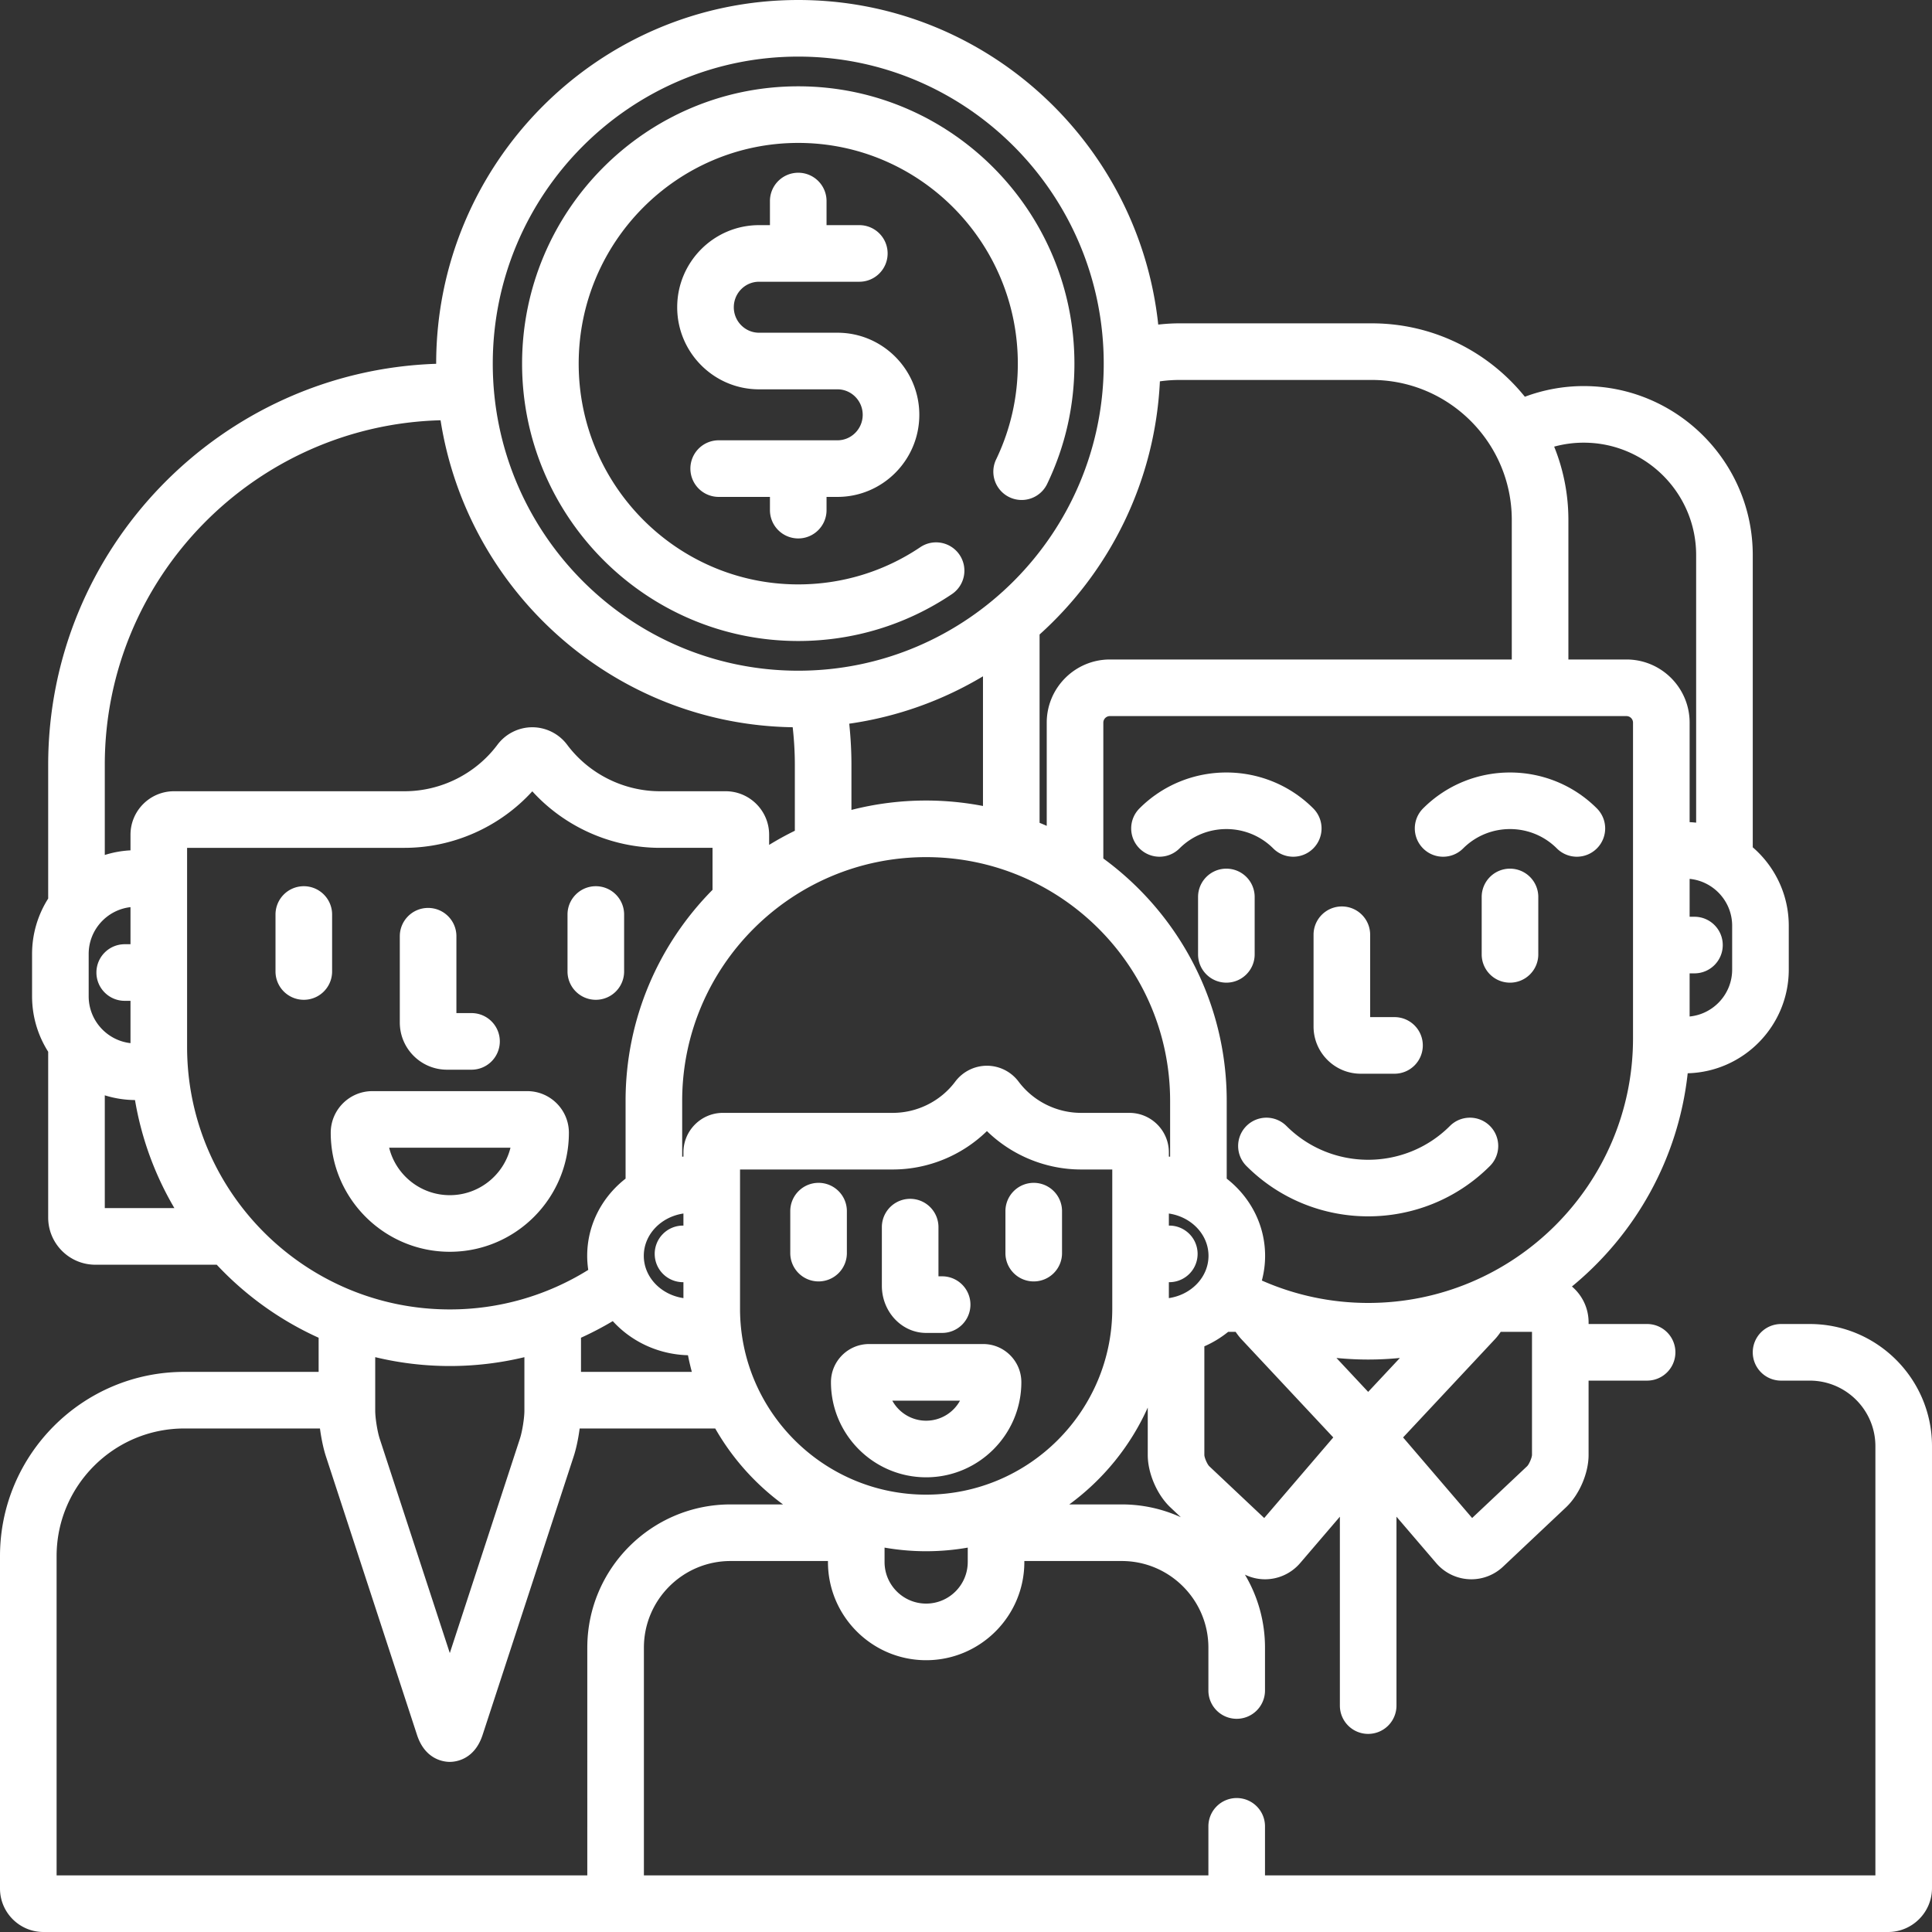
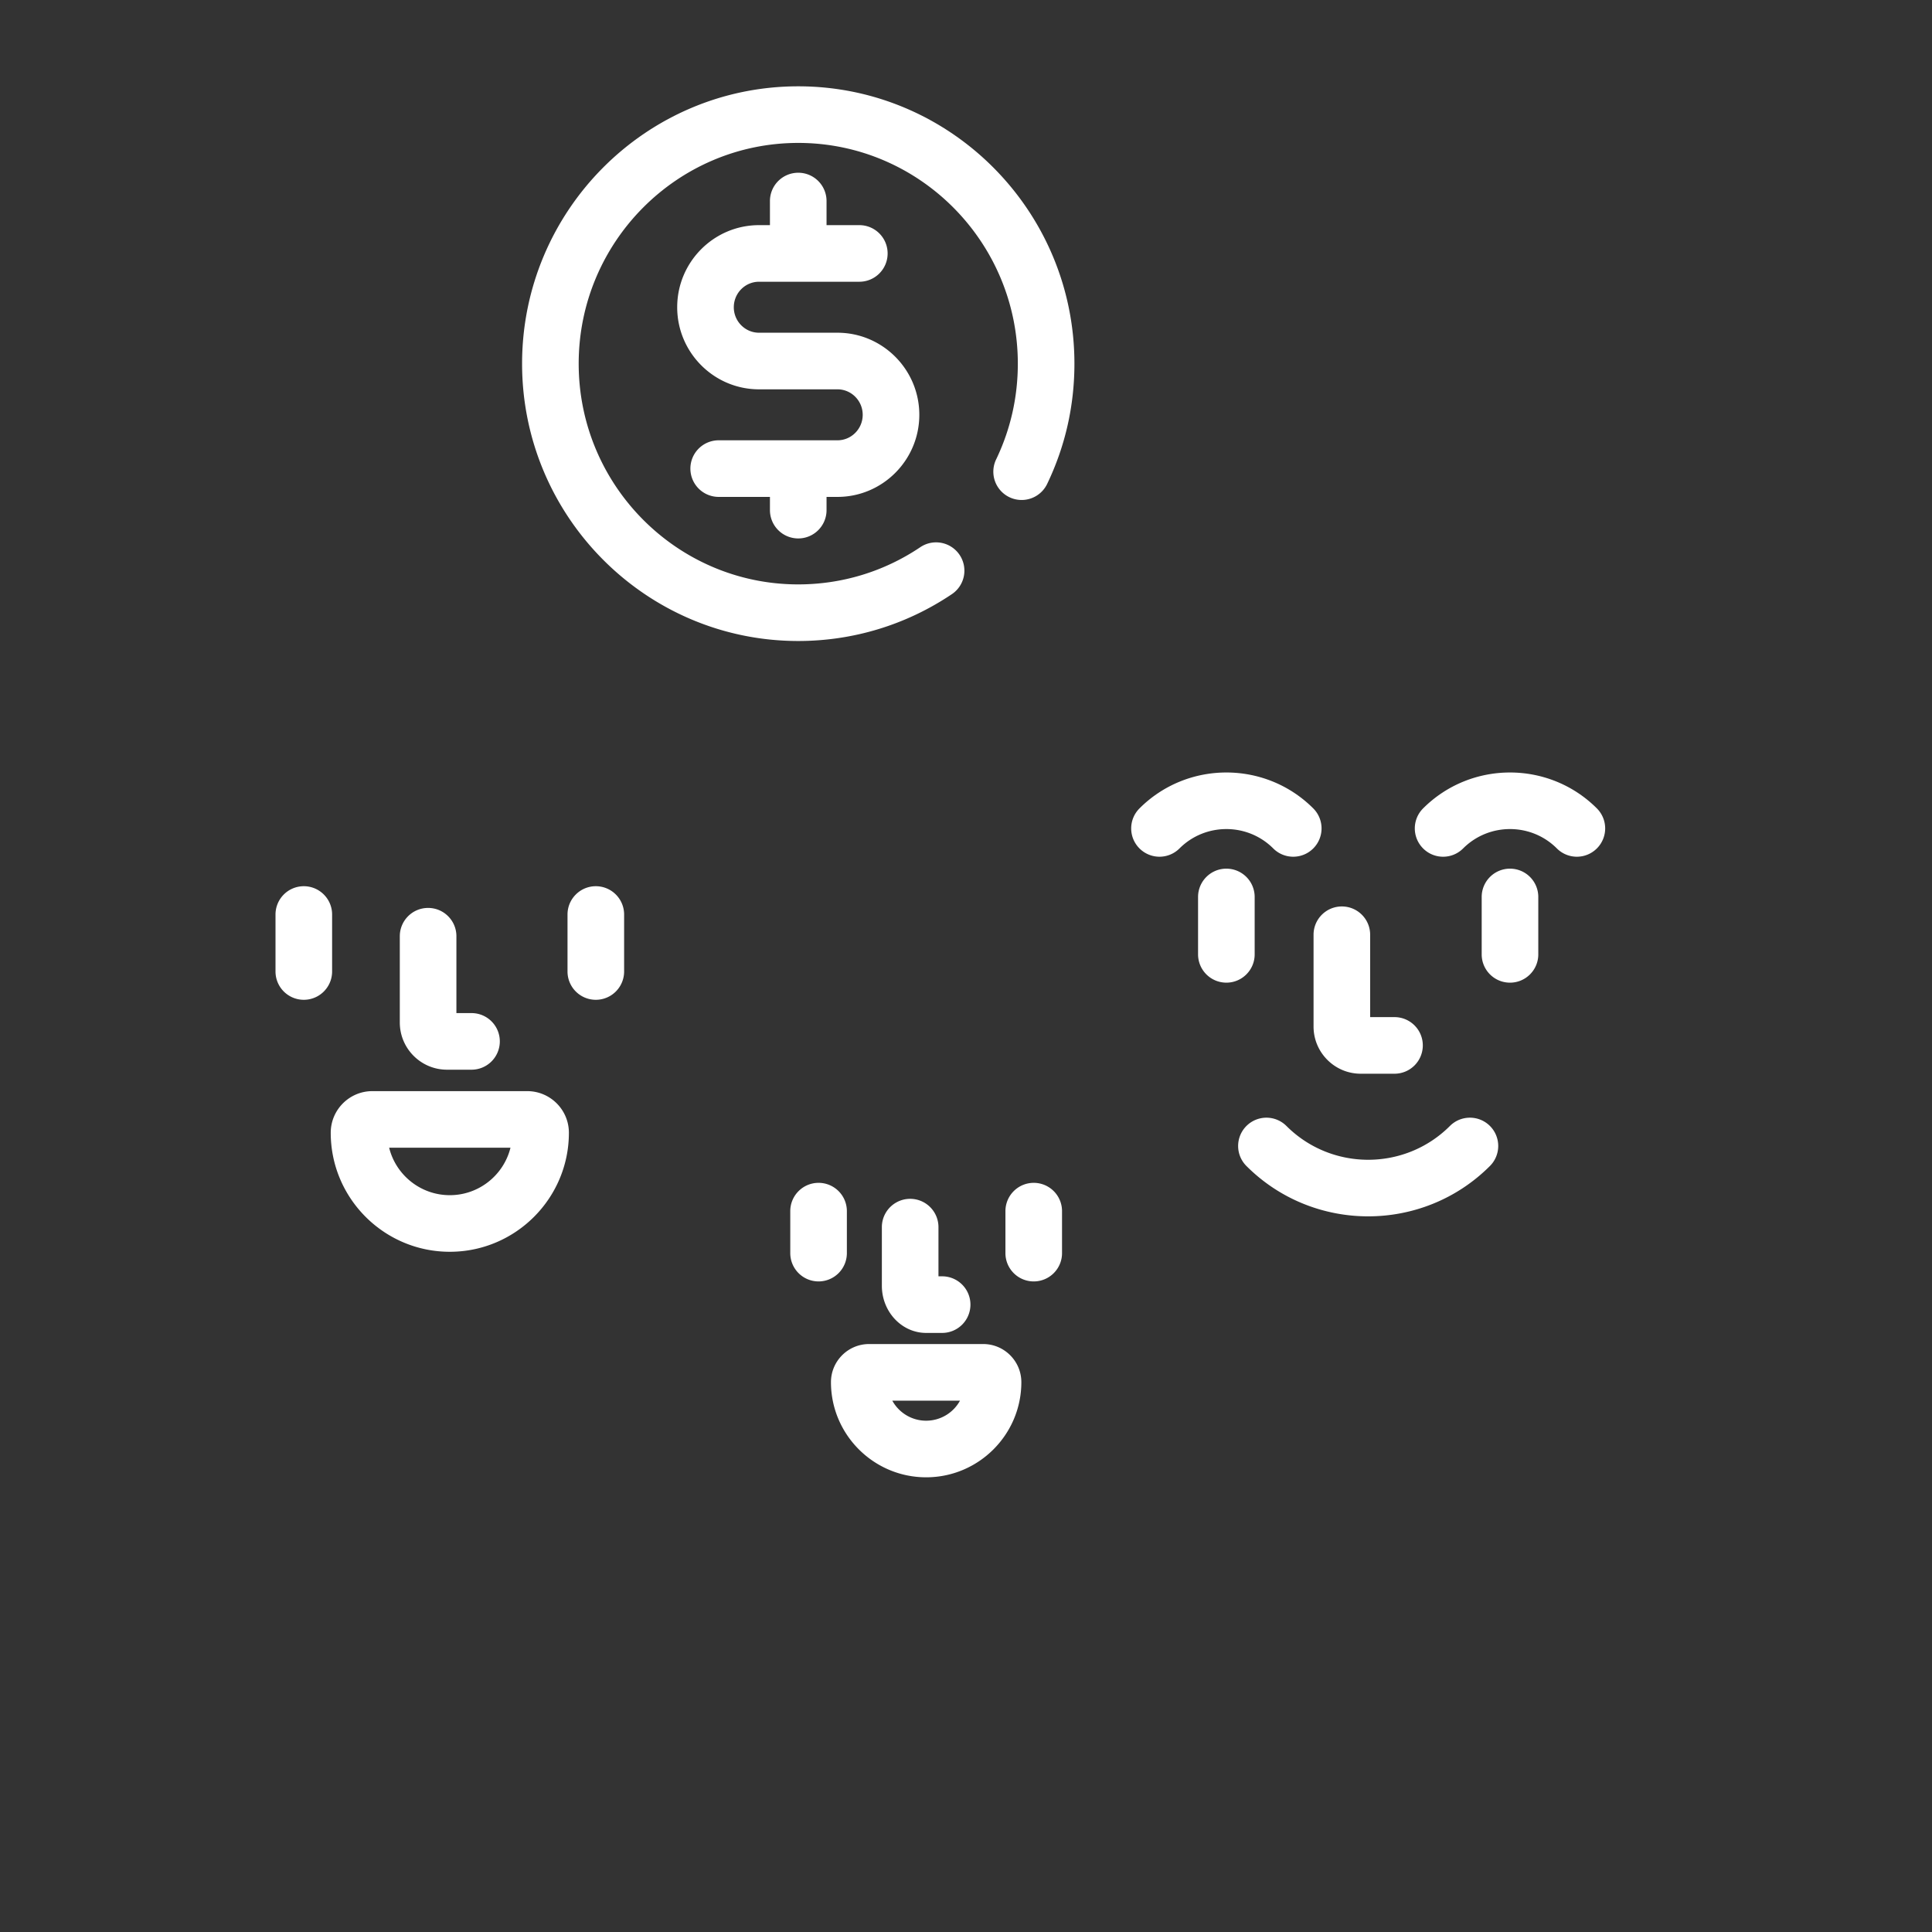
<svg xmlns="http://www.w3.org/2000/svg" version="1.1" width="512" height="512" x="0" y="0" viewBox="0 0 512.001 512" style="enable-background:new 0 0 512 512" xml:space="preserve" class="">
  <rect x="0" y="0" width="512.001" height="512" fill="#333333" stroke="none" />
  <g>
-     <path d="M479.602 350.879H472a7.5 7.5 0 0 0-7.5 7.5c0 4.144 3.355 7.5 7.5 7.5h7.602c9.593 0 17.398 7.797 17.398 17.379V497H335.238v-13c0-4.145-3.355-7.5-7.5-7.5a7.5 7.5 0 0 0-7.5 7.5v13H170.641v-60.36c0-12.656 10.3-22.953 22.96-22.953h25.817v.262c0 14.348 11.672 26.024 26.02 26.024 14.351 0 26.023-11.676 26.023-26.024v-.262h25.82c12.657 0 22.957 10.297 22.957 22.954V448c0 4.145 3.356 7.5 7.5 7.5a7.5 7.5 0 0 0 7.5-7.5v-11.36a37.7 37.7 0 0 0-5.32-19.343c1.648.797 3.46 1.23 5.324 1.23 3.578 0 6.973-1.566 9.317-4.3l10.523-12.286V452c0 4.145 3.356 7.5 7.5 7.5a7.5 7.5 0 0 0 7.5-7.5v-50.059l10.523 12.286a12.26 12.26 0 0 0 9.313 4.3c3.133 0 6.125-1.191 8.418-3.355L415 399.465c3.527-3.324 5.992-9.035 5.992-13.887v-19.7H436.5a7.5 7.5 0 1 0 0-15h-15.504v-.429c0-3.808-1.719-7.222-4.418-9.515 16.774-13.774 28.207-33.813 30.68-56.508 14.832-.383 26.785-12.559 26.785-27.485v-11.593c0-8.305-3.703-15.754-9.543-20.801v-77.442c0-24.699-20.098-44.792-44.797-44.792a44.55 44.55 0 0 0-15.598 2.828c-9.554-11.852-24.183-19.453-40.558-19.453H312.59c-1.91 0-3.79.125-5.645.328C301.785 37.73 260.973 0 211.543 0c-52.906 0-95.953 43.23-95.953 96.375v.035C58.57 98.316 12.77 145.262 12.77 202.7v35.429a27.324 27.324 0 0 0-4.27 14.687v11.22c0 5.398 1.57 10.433 4.27 14.687v43.941c0 6.895 5.605 12.5 12.5 12.5h32.168a84.903 84.903 0 0 0 27.003 19.352v9.047H48.844C21.91 363.563 0 385.469 0 412.395v88.09C0 506.831 5.164 512 11.516 512h488.847c6.418 0 11.637-5.219 11.637-11.637V383.258c0-17.856-14.535-32.38-32.398-32.38zm-223.137 63.07h-.004c0 6.074-4.941 11.02-11.02 11.02s-11.023-4.942-11.023-11.02v-3.816c3.582.625 7.262.96 11.023.96a64.13 64.13 0 0 0 11.024-.96zm-11.028-17.851c-27.195 0-49.32-22.106-49.32-49.278v-36.894h40.48c9.356 0 18.344-3.73 24.95-10.176 6.61 6.445 15.598 10.176 24.95 10.176h8.269v36.894c-.004 27.168-22.13 49.278-49.329 49.278zm-64.433-56.305h.113v4.219c-5.945-.875-10.504-5.559-10.504-11.207 0-5.649 4.559-10.336 10.504-11.211v3.199h-.113a7.497 7.497 0 0 0-7.5 7.5 7.5 7.5 0 0 0 7.5 7.5zm1.316 19.36a66.304 66.304 0 0 0 1.024 4.41h-29.375v-9.051a85.68 85.68 0 0 0 8.422-4.403c4.882 5.368 11.988 8.825 19.93 9.043zm-1.203-53.766v1.125l-.332.023v-14.789c0-35.617 29.004-64.598 64.652-64.598 35.653 0 64.657 28.977 64.657 64.598v14.79c-.11-.009-.219-.016-.332-.024v-1.125c0-5.77-4.696-10.465-10.469-10.465h-12.797c-6.496 0-12.687-3.102-16.57-8.297a10.508 10.508 0 0 0-8.383-4.195 10.518 10.518 0 0 0-8.387 4.203c-3.875 5.187-10.066 8.289-16.562 8.289h-45.012c-5.77 0-10.465 4.695-10.465 10.465zm43.942-113.602a95.08 95.08 0 0 0 35.441-12.558v34.367a79.732 79.732 0 0 0-15.063-1.446c-6.832 0-13.464.868-19.796 2.489v-11.938c0-3.687-.211-7.324-.582-10.914zm72.226 206.902h-13.914c8.977-6.574 16.195-15.41 20.797-25.667v12.562c0 4.848 2.465 10.559 5.996 13.887l2.77 2.61a37.69 37.69 0 0 0-15.649-3.392zm12.477-54.675v-4.219h.117a7.5 7.5 0 1 0 0-15h-.117v-3.195c5.945.87 10.504 5.558 10.504 11.207 0 5.648-4.559 10.332-10.504 11.207zm25.27 58.281-14.571-13.734c-.531-.532-1.27-2.235-1.293-2.977v-28.793a27.756 27.756 0 0 0 6.312-3.836h1.973c.48.695.98 1.36 1.524 1.942l24.355 26.039zm27.55-33.43-8.406-8.988c2.765.27 5.57.418 8.406.418 2.84 0 5.645-.148 8.41-.418zm42.133 19.688-14.582 13.738-18.297-21.355 24.351-26.04c.547-.582 1.047-1.246 1.528-1.945h8.281v32.621c-.023.754-.762 2.457-1.281 2.98zm54.328-143.203v11.597c0 6.477-4.953 11.82-11.273 12.438v-11.434h1.28c4.141 0 7.5-3.355 7.5-7.5s-3.359-7.5-7.5-7.5h-1.28V232.91c6.32.617 11.273 5.957 11.273 12.438zm-39.34-128.036c16.43 0 29.797 13.368 29.797 29.793v70.907a27.936 27.936 0 0 0-1.73-.133v-26.375c0-9.227-7.508-16.734-16.739-16.734h-15.39v-36.985a51.746 51.746 0 0 0-3.77-19.422 29.608 29.608 0 0 1 7.832-1.05zm11.324 72.458c.961 0 1.743.777 1.743 1.734v83.656c0 38.672-31.485 70.133-70.188 70.133a69.65 69.65 0 0 1-28.176-5.938c.559-2.097.86-4.289.86-6.55 0-8.246-3.97-15.614-10.172-20.453v-20.606c0-26.355-12.895-49.75-32.7-64.242v-36a1.74 1.74 0 0 1 1.743-1.734zm-123.644-88.711a37.575 37.575 0 0 1 5.21-.368h50.954c20.453 0 37.094 16.641 37.094 37.094v36.985H294.137c-9.23 0-16.742 7.507-16.742 16.734v27.355a62.607 62.607 0 0 0-1.895-.804v-49.907c18.543-16.683 30.61-40.488 31.883-67.09zM211.543 15c44.64 0 80.957 36.504 80.957 81.375 0 44.863-36.316 81.367-80.957 81.367-44.637 0-80.953-36.504-80.953-81.367C130.59 51.504 166.906 15 211.543 15zM27.77 202.7c0-49.56 39.695-90.024 88.984-91.325 7.125 45.566 46.148 80.637 93.32 81.352.363 3.277.567 6.601.567 9.972v17.461a79.918 79.918 0 0 0-6.813 3.746v-2.691c0-6.356-5.172-11.528-11.527-11.528h-17.375c-9.656 0-18.86-4.605-24.63-12.328a11.576 11.576 0 0 0-9.23-4.629c-3.617 0-7.066 1.73-9.238 4.633-5.762 7.719-14.969 12.324-24.629 12.324H46.11c-6.359 0-11.527 5.172-11.527 11.528v4.137c-2.36.12-4.645.543-6.812 1.226zM23.5 264.03v-11.215c0-6.414 4.855-11.707 11.082-12.414v9.828h-1.531a7.5 7.5 0 0 0-7.5 7.5c0 4.145 3.355 7.5 7.5 7.5h1.531v11.215c-6.227-.707-11.082-6-11.082-12.414zm4.27 56.13v-29.888a27.535 27.535 0 0 0 8.007 1.254 83.95 83.95 0 0 0 10.438 28.633zm21.812-42.712v-52.761h57.617c12.903 0 25.27-5.536 33.867-14.981 8.602 9.45 20.961 14.98 33.86 14.98h13.902v11.13c-14.234 14.386-23.043 34.148-23.043 55.93v20.605c-6.203 4.836-10.172 12.207-10.172 20.453 0 1.265.102 2.507.282 3.73a69.244 69.244 0 0 1-36.696 10.477c-38.387 0-69.617-31.207-69.617-69.563zm89.39 82.219v14.176c0 1.957-.574 5.562-1.187 7.422l-18.582 56.816-18.582-56.816c-.605-1.86-1.184-5.465-1.184-7.422V359.66a84.403 84.403 0 0 0 39.535.008zm16.669 76.973V497H15v-84.605c0-18.657 15.184-33.832 33.844-33.832h35.949c.344 2.609.906 5.328 1.57 7.363l24.157 73.863c2.164 6.613 7.19 7.129 8.683 7.129 1.488 0 6.52-.516 8.684-7.129l24.156-73.86c.668-2.038 1.234-4.757 1.574-7.367h35.926a64.885 64.885 0 0 0 17.965 20.125h-13.906c-20.934 0-37.961 17.028-37.961 37.954zm0 0" fill="#ffffff" opacity="1" data-original="#000000" class="" />
    <path d="M325 230.203c-4.14 0-7.5 3.36-7.5 7.5v15.211a7.5 7.5 0 0 0 7.5 7.5c4.145 0 7.5-3.355 7.5-7.5v-15.21a7.5 7.5 0 0 0-7.5-7.5zM400.164 230.203a7.5 7.5 0 0 0-7.5 7.5v15.211c0 4.145 3.356 7.5 7.5 7.5 4.145 0 7.5-3.355 7.5-7.5v-15.21a7.5 7.5 0 0 0-7.5-7.5zM369.559 269.547h-6.454v-21.828c0-4.145-3.355-7.5-7.5-7.5s-7.5 3.355-7.5 7.5v24.328c0 6.89 5.606 12.5 12.5 12.5h8.954a7.5 7.5 0 0 0 7.5-7.5c0-4.145-3.356-7.5-7.5-7.5zM348.027 214.234c-12.695-12.687-33.355-12.687-46.05 0a7.497 7.497 0 0 0-.004 10.606 7.497 7.497 0 0 0 10.605.004c6.852-6.844 17.996-6.844 24.844 0a7.47 7.47 0 0 0 5.3 2.195 7.5 7.5 0 0 0 5.305-12.805zM423.188 214.234c-12.696-12.687-33.352-12.687-46.051 0a7.497 7.497 0 0 0 0 10.606 7.46 7.46 0 0 0 5.304 2.2 7.47 7.47 0 0 0 5.301-2.196c6.852-6.844 17.996-6.844 24.844 0a7.497 7.497 0 0 0 10.605-.004 7.494 7.494 0 0 0-.004-10.606zM394.852 298.395c-2.93-2.926-7.68-2.93-10.61 0-11.941 11.94-31.375 11.945-43.32 0a7.5 7.5 0 0 0-10.606 0 7.497 7.497 0 0 0 0 10.605c8.895 8.898 20.579 13.344 32.266 13.344 11.684 0 23.371-4.45 32.266-13.344a7.5 7.5 0 0 0 .004-10.605zM139.727 289.16H98.684c-6.086 0-11.036 4.95-11.036 11.031 0 17.391 14.157 31.543 31.555 31.543 17.402 0 31.559-14.152 31.559-31.543 0-6.082-4.95-11.03-11.035-11.03zm-20.524 27.574c-7.762 0-14.293-5.363-16.074-12.574h32.152c-1.785 7.211-8.316 12.574-16.078 12.574zM80.512 234.855a7.5 7.5 0 0 0-7.5 7.5v15.102a7.5 7.5 0 1 0 15 0v-15.102c0-4.14-3.36-7.5-7.5-7.5zM157.898 234.855c-4.14 0-7.5 3.36-7.5 7.5v15.102a7.5 7.5 0 1 0 15 0v-15.102a7.5 7.5 0 0 0-7.5-7.5zM124.957 268.48h-4.004v-20.37c0-4.141-3.355-7.5-7.5-7.5s-7.5 3.359-7.5 7.5v22.87c0 6.891 5.61 12.5 12.5 12.5h6.504a7.5 7.5 0 0 0 7.5-7.5c0-4.144-3.355-7.5-7.5-7.5zM260.559 356.184h-30.235c-5.574 0-10.11 4.53-10.11 10.101 0 13.903 11.317 25.215 25.227 25.215s25.227-11.313 25.227-25.215c-.004-5.57-4.535-10.101-10.11-10.101zM245.438 376.5c-3.86 0-7.227-2.148-8.97-5.313h17.942a10.236 10.236 0 0 1-8.972 5.313zM216.93 313.465c-4.14 0-7.5 3.36-7.5 7.5v11.125a7.5 7.5 0 0 0 7.5 7.5 7.5 7.5 0 0 0 7.5-7.5v-11.125a7.5 7.5 0 0 0-7.5-7.5zM273.95 313.465a7.5 7.5 0 0 0-7.5 7.5v11.125c0 4.144 3.355 7.5 7.5 7.5s7.5-3.356 7.5-7.5v-11.125a7.5 7.5 0 0 0-7.5-7.5zM249.676 338.238h-.973v-13.035a7.5 7.5 0 1 0-15 0v15.535c0 6.89 5.266 12.5 11.738 12.5h4.235a7.5 7.5 0 0 0 7.5-7.5c0-4.144-3.356-7.5-7.5-7.5zM221.941 88.176h-20.789c-3.687 0-6.687-3.031-6.687-6.754 0-3.727 3-6.758 6.687-6.758h26.578c4.145 0 7.5-3.355 7.5-7.5 0-4.144-3.355-7.5-7.5-7.5h-8.687v-6.387c0-4.144-3.356-7.5-7.5-7.5a7.5 7.5 0 0 0-7.5 7.5v6.387h-2.89c-11.962 0-21.688 9.762-21.688 21.758s9.726 21.754 21.687 21.754h20.786c3.687 0 6.687 3.031 6.687 6.754 0 3.722-3 6.754-6.688 6.754h-31.476a7.497 7.497 0 0 0-7.5 7.5 7.5 7.5 0 0 0 7.5 7.5h13.582v3.507a7.5 7.5 0 0 0 7.5 7.5c4.144 0 7.5-3.355 7.5-7.5v-3.507h2.898c11.957 0 21.688-9.762 21.688-21.754 0-11.996-9.73-21.754-21.688-21.754zm0 0" fill="#ffffff" opacity="1" data-original="#000000" class="" />
    <path d="M211.547 22.875c-40.356 0-73.188 32.969-73.188 73.496-.004 40.527 32.828 73.5 73.184 73.5 14.543 0 28.594-4.277 40.637-12.363a7.5 7.5 0 1 0-8.36-12.453c-9.562 6.422-20.722 9.816-32.273 9.816-32.086 0-58.188-26.242-58.188-58.5 0-32.254 26.102-58.496 58.188-58.496 32.082 0 58.187 26.242 58.187 58.496 0 8.895-1.937 17.438-5.75 25.383a7.5 7.5 0 1 0 13.524 6.492c4.793-9.988 7.226-20.71 7.226-31.875 0-40.527-32.832-73.496-73.187-73.496zm0 0" fill="#ffffff" opacity="1" data-original="#000000" class="" />
  </g>
</svg>